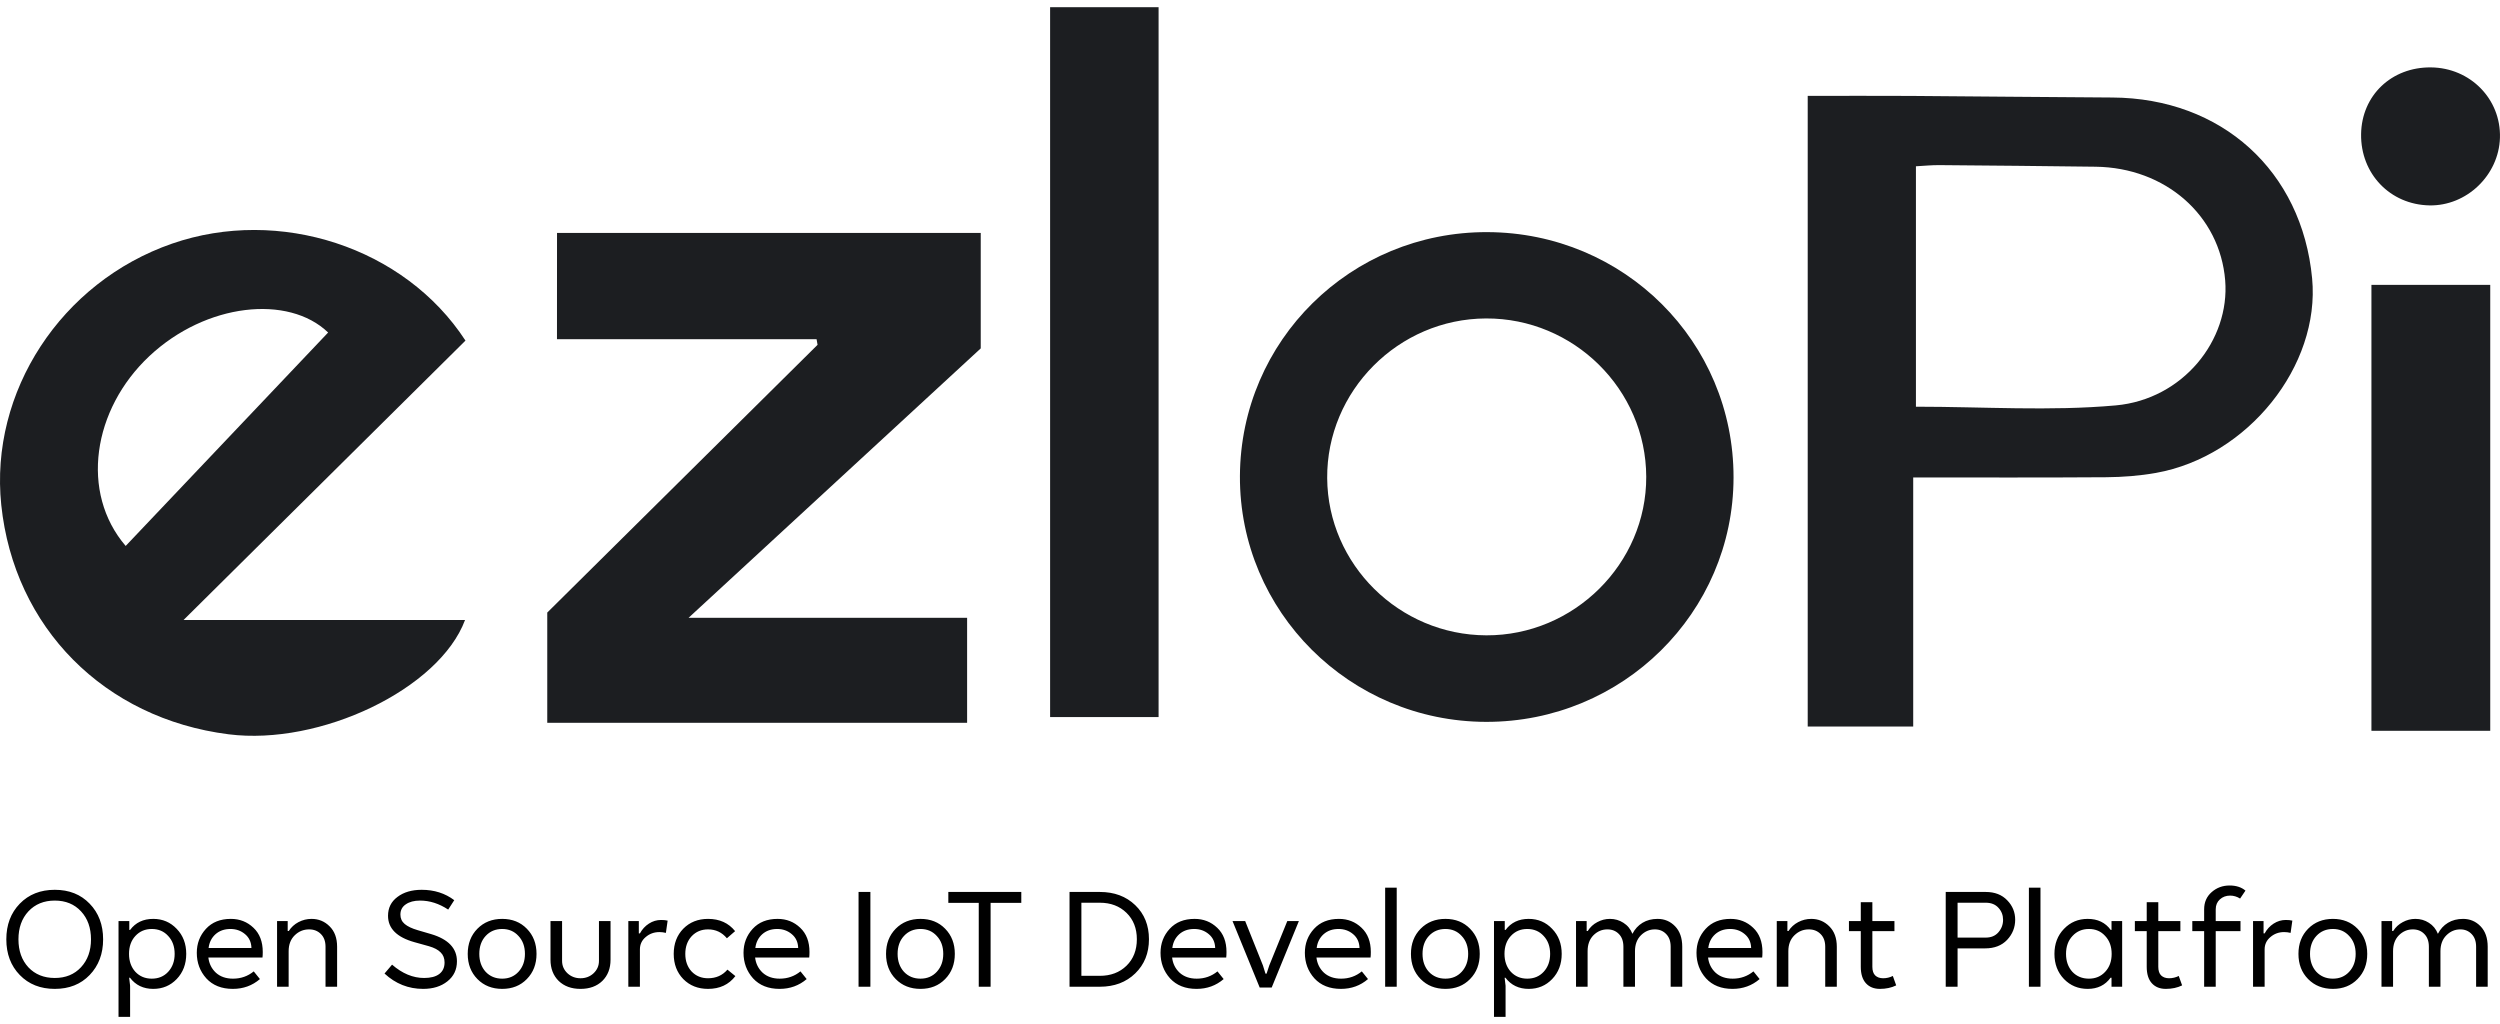
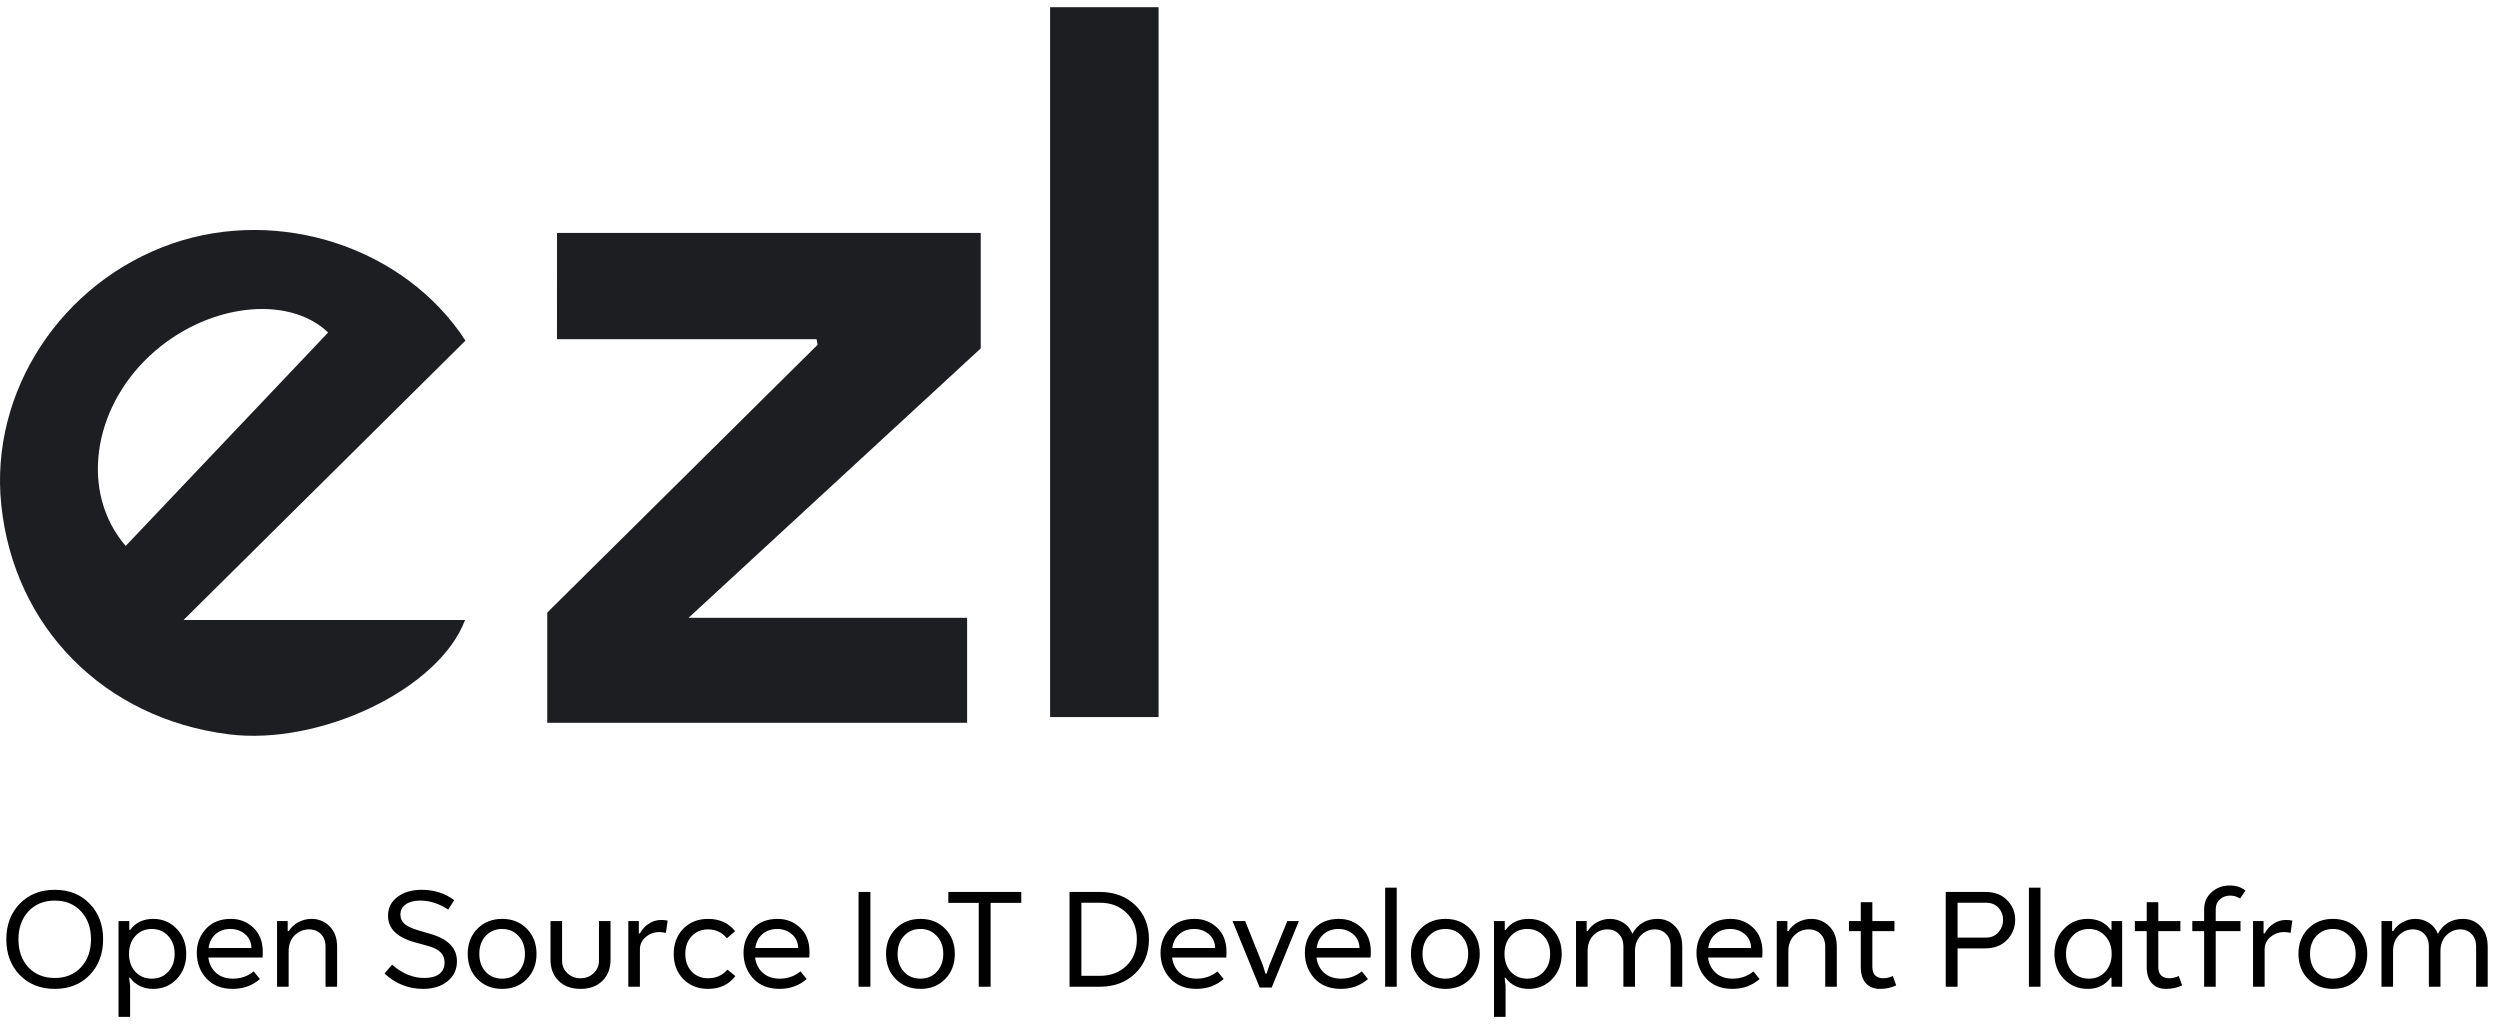
<svg xmlns="http://www.w3.org/2000/svg" width="166" height="68" viewBox="0 0 166 68" fill="none">
  <g clip-path="url(#clip0_4_15504)">
-     <path d="M120.032 6.367C122.364 6.367 124.613 6.355 126.861 6.369C131.326 6.398 135.79 6.452 140.258 6.475C147.51 6.515 152.851 11.341 153.525 18.487C154.073 24.29 149.254 30.314 143.152 31.402C142.071 31.594 140.958 31.679 139.86 31.688C135.643 31.719 131.429 31.702 127.037 31.702C127.037 37.277 127.037 42.723 127.037 48.24C124.621 48.24 122.379 48.24 120.032 48.24C120.032 34.345 120.032 20.464 120.032 6.367ZM127.218 11.041C127.218 16.436 127.218 21.693 127.218 27.005C131.7 27.005 136.122 27.311 140.483 26.919C144.953 26.516 148.075 22.579 147.752 18.616C147.4 14.301 143.789 11.13 139.148 11.07C135.695 11.027 132.242 10.99 128.792 10.964C128.276 10.958 127.763 11.012 127.218 11.041Z" fill="#1C1E21" />
    <path d="M36.986 15.467C46.394 15.467 55.696 15.467 65.121 15.467C65.121 18.013 65.121 20.507 65.121 23.133C58.817 28.945 52.433 34.834 45.723 41.02C52.13 41.02 58.137 41.02 64.216 41.02C64.216 43.443 64.216 45.66 64.216 47.992C54.941 47.992 45.703 47.992 36.338 47.992C36.338 45.592 36.338 43.191 36.338 40.674C42.27 34.8 48.279 28.848 54.286 22.896C54.263 22.77 54.243 22.645 54.22 22.522C48.513 22.522 42.806 22.522 36.983 22.522C36.986 20.019 36.986 17.816 36.986 15.467Z" fill="#1C1E21" />
    <path d="M30.907 22.616C24.748 28.722 18.551 34.862 12.187 41.168C18.528 41.168 24.679 41.168 30.879 41.168C29.161 45.763 21.249 49.529 15.178 48.757C6.918 47.709 0.934 41.668 0.084 33.528C-0.7 26.016 4.061 18.733 11.423 16.178C18.528 13.713 26.869 16.404 30.907 22.616ZM8.345 36.251C12.881 31.468 17.337 26.77 21.788 22.079C19.153 19.544 13.683 20.116 9.918 23.645C6.145 27.185 5.307 32.708 8.345 36.251Z" fill="#1C1E21" />
-     <path d="M115.107 31.708C115.095 40.685 107.739 47.949 98.674 47.932C89.624 47.914 82.294 40.597 82.331 31.619C82.369 22.607 89.696 15.381 98.764 15.413C107.849 15.447 115.121 22.696 115.107 31.708ZM109.31 31.657C109.293 25.859 104.497 21.122 98.671 21.145C92.852 21.167 88.085 25.959 88.125 31.748C88.165 37.48 92.907 42.166 98.692 42.186C104.511 42.206 109.33 37.428 109.31 31.657Z" fill="#1C1E21" />
    <path d="M69.727 0.48C72.212 0.48 74.506 0.48 76.93 0.48C76.93 16.27 76.93 31.896 76.93 47.612C74.552 47.612 72.18 47.612 69.727 47.612C69.727 31.848 69.727 16.159 69.727 0.48Z" fill="#1C1E21" />
-     <path d="M157.463 18.913C160.135 18.913 162.706 18.913 165.352 18.913C165.352 28.805 165.352 38.625 165.352 48.523C162.711 48.523 160.143 48.523 157.463 48.523C157.463 38.683 157.463 28.865 157.463 18.913Z" fill="#1C1E21" />
-     <path d="M156.777 8.907C156.814 6.341 158.789 4.452 161.409 4.475C164.029 4.498 166.072 6.581 165.997 9.15C165.922 11.635 163.784 13.687 161.311 13.638C158.705 13.587 156.739 11.538 156.777 8.907Z" fill="#1C1E21" />
  </g>
  <path d="M5.953 64.741C5.363 65.355 4.591 65.662 3.638 65.662C2.685 65.662 1.91 65.355 1.314 64.741C0.718 64.128 0.42 63.338 0.42 62.373C0.42 61.407 0.718 60.618 1.314 60.004C1.91 59.39 2.685 59.083 3.638 59.083C4.591 59.083 5.363 59.39 5.953 60.004C6.549 60.618 6.847 61.407 6.847 62.373C6.847 63.332 6.549 64.122 5.953 64.741ZM1.886 64.232C2.333 64.703 2.917 64.938 3.638 64.938C4.359 64.938 4.94 64.7 5.381 64.223C5.822 63.746 6.042 63.13 6.042 62.373C6.042 61.61 5.822 60.99 5.381 60.514C4.94 60.037 4.359 59.798 3.638 59.798C2.917 59.798 2.333 60.037 1.886 60.514C1.445 60.99 1.225 61.61 1.225 62.373C1.225 63.136 1.445 63.755 1.886 64.232ZM7.87 67.521V61.157H8.585V61.747H8.639C9.002 61.258 9.515 61.014 10.176 61.014C10.796 61.014 11.314 61.234 11.732 61.675C12.155 62.111 12.366 62.665 12.366 63.338C12.366 64.011 12.155 64.569 11.732 65.01C11.314 65.445 10.796 65.662 10.176 65.662C9.521 65.662 9.005 65.415 8.63 64.92H8.576L8.639 65.457V67.521H7.87ZM8.567 63.338C8.567 63.821 8.707 64.217 8.987 64.527C9.273 64.831 9.637 64.983 10.078 64.983C10.525 64.983 10.888 64.831 11.168 64.527C11.454 64.217 11.597 63.821 11.597 63.338C11.597 62.849 11.454 62.453 11.168 62.149C10.888 61.839 10.525 61.684 10.078 61.684C9.637 61.684 9.273 61.839 8.987 62.149C8.707 62.453 8.567 62.849 8.567 63.338ZM15.462 65.662C14.717 65.662 14.13 65.43 13.701 64.965C13.278 64.494 13.067 63.928 13.067 63.267C13.067 62.647 13.269 62.117 13.675 61.675C14.08 61.234 14.631 61.014 15.328 61.014C15.918 61.014 16.419 61.211 16.83 61.604C17.241 61.991 17.447 62.528 17.447 63.213C17.447 63.362 17.441 63.484 17.429 63.579H13.835C13.883 63.985 14.05 64.321 14.336 64.589C14.628 64.852 15.006 64.983 15.471 64.983C15.995 64.983 16.454 64.822 16.848 64.5L17.259 65.01C16.752 65.445 16.154 65.662 15.462 65.662ZM16.696 62.945C16.684 62.557 16.541 62.251 16.267 62.024C15.998 61.798 15.677 61.684 15.301 61.684C14.902 61.684 14.571 61.801 14.309 62.033C14.053 62.265 13.901 62.563 13.853 62.927V62.945H16.696ZM18.397 65.519V61.157H19.103V61.819H19.175C19.336 61.568 19.55 61.372 19.819 61.229C20.093 61.086 20.382 61.014 20.686 61.014C21.156 61.014 21.555 61.178 21.883 61.506C22.217 61.833 22.384 62.286 22.384 62.864V65.519H21.615V62.864C21.615 62.501 21.511 62.218 21.302 62.015C21.1 61.813 20.84 61.711 20.525 61.711C20.155 61.711 19.836 61.842 19.568 62.105C19.3 62.367 19.166 62.718 19.166 63.159V65.519H18.397ZM28.097 65.662C27.12 65.662 26.265 65.322 25.532 64.643L26.033 64.053C26.712 64.643 27.421 64.938 28.16 64.938C28.595 64.938 28.929 64.852 29.161 64.679C29.399 64.5 29.519 64.244 29.519 63.91C29.519 63.63 29.432 63.407 29.259 63.24C29.093 63.067 28.833 62.93 28.482 62.829L27.516 62.56C26.349 62.233 25.765 61.649 25.765 60.809C25.765 60.284 25.973 59.867 26.39 59.557C26.807 59.241 27.344 59.083 27.999 59.083C28.833 59.083 29.554 59.313 30.162 59.772L29.76 60.397C29.158 59.998 28.535 59.798 27.892 59.798C27.498 59.798 27.183 59.882 26.944 60.049C26.706 60.21 26.587 60.436 26.587 60.728C26.587 60.984 26.682 61.193 26.873 61.354C27.064 61.515 27.353 61.652 27.74 61.765L28.625 62.024C29.769 62.364 30.341 62.966 30.341 63.83C30.341 64.384 30.129 64.828 29.706 65.162C29.289 65.495 28.753 65.662 28.097 65.662ZM34.981 65.01C34.558 65.445 34.013 65.662 33.345 65.662C32.678 65.662 32.13 65.445 31.701 65.01C31.272 64.575 31.057 64.017 31.057 63.338C31.057 62.659 31.272 62.102 31.701 61.667C32.13 61.232 32.678 61.014 33.345 61.014C34.013 61.014 34.558 61.232 34.981 61.667C35.41 62.102 35.625 62.659 35.625 63.338C35.625 64.017 35.41 64.575 34.981 65.01ZM33.345 64.983C33.786 64.983 34.147 64.831 34.427 64.527C34.713 64.217 34.856 63.821 34.856 63.338C34.856 62.849 34.713 62.453 34.427 62.149C34.147 61.839 33.786 61.684 33.345 61.684C32.898 61.684 32.532 61.839 32.246 62.149C31.966 62.453 31.826 62.849 31.826 63.338C31.826 63.821 31.966 64.217 32.246 64.527C32.532 64.831 32.898 64.983 33.345 64.983ZM39.994 65.135C39.631 65.486 39.148 65.662 38.546 65.662C37.944 65.662 37.462 65.486 37.098 65.135C36.735 64.777 36.553 64.306 36.553 63.722V61.157H37.322V63.803C37.322 64.125 37.441 64.399 37.679 64.625C37.918 64.846 38.207 64.956 38.546 64.956C38.886 64.956 39.175 64.846 39.413 64.625C39.652 64.399 39.771 64.125 39.771 63.803V61.157H40.54V63.722C40.54 64.306 40.358 64.777 39.994 65.135ZM41.721 65.519V61.157H42.418V61.979H42.49C42.639 61.705 42.838 61.488 43.089 61.327C43.339 61.166 43.607 61.086 43.893 61.086C44.072 61.086 44.218 61.1 44.331 61.13L44.215 61.944C44.072 61.908 43.929 61.89 43.786 61.89C43.434 61.89 43.13 62 42.874 62.221C42.618 62.435 42.49 62.709 42.49 63.043V65.519H41.721ZM47.015 65.662C46.347 65.662 45.799 65.445 45.37 65.01C44.947 64.575 44.735 64.017 44.735 63.338C44.735 62.659 44.947 62.102 45.37 61.667C45.799 61.232 46.347 61.014 47.015 61.014C47.777 61.014 48.376 61.285 48.811 61.828L48.266 62.301C47.938 61.908 47.521 61.711 47.015 61.711C46.574 61.711 46.21 61.863 45.924 62.167C45.644 62.471 45.504 62.861 45.504 63.338C45.504 63.815 45.644 64.205 45.924 64.509C46.21 64.807 46.574 64.956 47.015 64.956C47.545 64.956 47.974 64.765 48.302 64.384L48.829 64.813C48.394 65.379 47.789 65.662 47.015 65.662ZM51.766 65.662C51.021 65.662 50.434 65.43 50.005 64.965C49.582 64.494 49.37 63.928 49.37 63.267C49.37 62.647 49.573 62.117 49.978 61.675C50.383 61.234 50.935 61.014 51.632 61.014C52.222 61.014 52.722 61.211 53.134 61.604C53.545 61.991 53.75 62.528 53.75 63.213C53.75 63.362 53.744 63.484 53.732 63.579H50.139C50.187 63.985 50.354 64.321 50.64 64.589C50.932 64.852 51.31 64.983 51.775 64.983C52.299 64.983 52.758 64.822 53.151 64.5L53.563 65.01C53.056 65.445 52.457 65.662 51.766 65.662ZM52.999 62.945C52.988 62.557 52.845 62.251 52.57 62.024C52.302 61.798 51.98 61.684 51.605 61.684C51.206 61.684 50.875 61.801 50.613 62.033C50.357 62.265 50.205 62.563 50.157 62.927V62.945H52.999ZM57.008 65.519V59.226H57.794V65.519H57.008ZM62.757 65.01C62.334 65.445 61.788 65.662 61.121 65.662C60.453 65.662 59.905 65.445 59.476 65.01C59.047 64.575 58.833 64.017 58.833 63.338C58.833 62.659 59.047 62.102 59.476 61.667C59.905 61.232 60.453 61.014 61.121 61.014C61.788 61.014 62.334 61.232 62.757 61.667C63.186 62.102 63.4 62.659 63.4 63.338C63.4 64.017 63.186 64.575 62.757 65.01ZM61.121 64.983C61.562 64.983 61.922 64.831 62.203 64.527C62.489 64.217 62.632 63.821 62.632 63.338C62.632 62.849 62.489 62.453 62.203 62.149C61.922 61.839 61.562 61.684 61.121 61.684C60.674 61.684 60.307 61.839 60.022 62.149C59.741 62.453 59.601 62.849 59.601 63.338C59.601 63.821 59.741 64.217 60.022 64.527C60.307 64.831 60.674 64.983 61.121 64.983ZM62.969 59.95V59.226H67.814V59.95H65.776V65.519H64.989V59.95H62.969ZM71.017 65.519V59.226H73.029C73.988 59.226 74.772 59.518 75.379 60.102C75.987 60.686 76.291 61.44 76.291 62.364C76.291 63.287 75.987 64.044 75.379 64.634C74.772 65.224 73.988 65.519 73.029 65.519H71.017ZM71.804 64.795H73.029C73.75 64.795 74.34 64.572 74.799 64.125C75.257 63.678 75.487 63.091 75.487 62.364C75.487 61.643 75.257 61.059 74.799 60.612C74.34 60.165 73.75 59.941 73.029 59.941H71.804V64.795ZM79.454 65.662C78.709 65.662 78.122 65.43 77.693 64.965C77.27 64.494 77.059 63.928 77.059 63.267C77.059 62.647 77.261 62.117 77.667 61.675C78.072 61.234 78.623 61.014 79.32 61.014C79.91 61.014 80.411 61.211 80.822 61.604C81.233 61.991 81.439 62.528 81.439 63.213C81.439 63.362 81.433 63.484 81.421 63.579H77.828C77.875 63.985 78.042 64.321 78.328 64.589C78.62 64.852 78.998 64.983 79.463 64.983C79.988 64.983 80.446 64.822 80.84 64.5L81.251 65.01C80.744 65.445 80.145 65.662 79.454 65.662ZM80.688 62.945C80.676 62.557 80.533 62.251 80.259 62.024C79.991 61.798 79.669 61.684 79.293 61.684C78.894 61.684 78.563 61.801 78.301 62.033C78.045 62.265 77.893 62.563 77.845 62.927V62.945H80.688ZM81.839 61.157H82.679L83.859 64.107L84.029 64.652H84.1L84.279 64.107L85.477 61.157H86.246L84.44 65.573H83.644L81.839 61.157ZM89.039 65.662C88.294 65.662 87.707 65.43 87.278 64.965C86.855 64.494 86.643 63.928 86.643 63.267C86.643 62.647 86.846 62.117 87.251 61.675C87.656 61.234 88.207 61.014 88.905 61.014C89.495 61.014 89.995 61.211 90.406 61.604C90.817 61.991 91.023 62.528 91.023 63.213C91.023 63.362 91.017 63.484 91.005 63.579H87.412C87.46 63.985 87.626 64.321 87.912 64.589C88.204 64.852 88.583 64.983 89.048 64.983C89.572 64.983 90.031 64.822 90.424 64.5L90.835 65.01C90.329 65.445 89.73 65.662 89.039 65.662ZM90.272 62.945C90.26 62.557 90.117 62.251 89.843 62.024C89.575 61.798 89.253 61.684 88.878 61.684C88.478 61.684 88.148 61.801 87.886 62.033C87.629 62.265 87.477 62.563 87.43 62.927V62.945H90.272ZM91.974 65.519V58.94H92.742V65.519H91.974ZM97.611 65.01C97.188 65.445 96.643 65.662 95.976 65.662C95.308 65.662 94.76 65.445 94.331 65.01C93.902 64.575 93.687 64.017 93.687 63.338C93.687 62.659 93.902 62.102 94.331 61.667C94.76 61.232 95.308 61.014 95.976 61.014C96.643 61.014 97.188 61.232 97.611 61.667C98.04 62.102 98.255 62.659 98.255 63.338C98.255 64.017 98.04 64.575 97.611 65.01ZM95.976 64.983C96.417 64.983 96.777 64.831 97.057 64.527C97.343 64.217 97.486 63.821 97.486 63.338C97.486 62.849 97.343 62.453 97.057 62.149C96.777 61.839 96.417 61.684 95.976 61.684C95.529 61.684 95.162 61.839 94.876 62.149C94.596 62.453 94.456 62.849 94.456 63.338C94.456 63.821 94.596 64.217 94.876 64.527C95.162 64.831 95.529 64.983 95.976 64.983ZM99.201 67.521V61.157H99.916V61.747H99.97C100.333 61.258 100.846 61.014 101.507 61.014C102.127 61.014 102.646 61.234 103.063 61.675C103.486 62.111 103.697 62.665 103.697 63.338C103.697 64.011 103.486 64.569 103.063 65.01C102.646 65.445 102.127 65.662 101.507 65.662C100.852 65.662 100.336 65.415 99.961 64.92H99.907L99.97 65.457V67.521H99.201ZM99.898 63.338C99.898 63.821 100.039 64.217 100.319 64.527C100.605 64.831 100.968 64.983 101.409 64.983C101.856 64.983 102.219 64.831 102.5 64.527C102.786 64.217 102.929 63.821 102.929 63.338C102.929 62.849 102.786 62.453 102.5 62.149C102.219 61.839 101.856 61.684 101.409 61.684C100.968 61.684 100.605 61.839 100.319 62.149C100.039 62.453 99.898 62.849 99.898 63.338ZM104.648 65.519V61.157H105.354V61.819H105.426C105.587 61.562 105.798 61.366 106.06 61.229C106.323 61.086 106.603 61.014 106.901 61.014C107.228 61.014 107.526 61.1 107.794 61.273C108.069 61.446 108.268 61.69 108.393 62.006C108.554 61.69 108.778 61.446 109.064 61.273C109.35 61.1 109.683 61.014 110.065 61.014C110.524 61.014 110.911 61.178 111.227 61.506C111.543 61.833 111.701 62.286 111.701 62.864V65.519H110.932V62.864C110.932 62.501 110.831 62.218 110.628 62.015C110.431 61.813 110.184 61.711 109.886 61.711C109.529 61.711 109.219 61.842 108.956 62.105C108.694 62.367 108.563 62.718 108.563 63.159V65.519H107.794V62.864C107.794 62.501 107.693 62.218 107.491 62.015C107.294 61.813 107.041 61.711 106.731 61.711C106.373 61.711 106.063 61.842 105.801 62.105C105.545 62.367 105.417 62.718 105.417 63.159V65.519H104.648ZM115.042 65.662C114.297 65.662 113.71 65.43 113.281 64.965C112.858 64.494 112.647 63.928 112.647 63.267C112.647 62.647 112.849 62.117 113.255 61.675C113.66 61.234 114.211 61.014 114.908 61.014C115.498 61.014 115.999 61.211 116.41 61.604C116.821 61.991 117.027 62.528 117.027 63.213C117.027 63.362 117.021 63.484 117.009 63.579H113.415C113.463 63.985 113.63 64.321 113.916 64.589C114.208 64.852 114.586 64.983 115.051 64.983C115.576 64.983 116.034 64.822 116.428 64.5L116.839 65.01C116.332 65.445 115.733 65.662 115.042 65.662ZM116.276 62.945C116.264 62.557 116.121 62.251 115.847 62.024C115.579 61.798 115.257 61.684 114.881 61.684C114.482 61.684 114.151 61.801 113.889 62.033C113.633 62.265 113.481 62.563 113.433 62.927V62.945H116.276ZM117.977 65.519V61.157H118.683V61.819H118.755C118.916 61.568 119.13 61.372 119.399 61.229C119.673 61.086 119.962 61.014 120.266 61.014C120.736 61.014 121.136 61.178 121.463 61.506C121.797 61.833 121.964 62.286 121.964 62.864V65.519H121.195V62.864C121.195 62.501 121.091 62.218 120.882 62.015C120.68 61.813 120.42 61.711 120.105 61.711C119.735 61.711 119.416 61.842 119.148 62.105C118.88 62.367 118.746 62.718 118.746 63.159V65.519H117.977ZM124.826 65.662C124.432 65.662 124.123 65.537 123.896 65.287C123.67 65.036 123.556 64.673 123.556 64.196V61.828H122.77V61.157H123.556V59.906H124.325V61.157H125.791V61.828H124.325V64.196C124.325 64.452 124.388 64.643 124.513 64.768C124.644 64.893 124.82 64.956 125.04 64.956C125.267 64.956 125.481 64.905 125.684 64.804L125.907 65.43C125.591 65.585 125.231 65.662 124.826 65.662ZM129.196 65.519V59.226H131.851C132.453 59.226 132.929 59.411 133.281 59.781C133.633 60.144 133.808 60.573 133.808 61.068C133.808 61.58 133.63 62.027 133.272 62.408C132.915 62.784 132.429 62.972 131.815 62.972H129.983V65.519H129.196ZM129.983 62.257H131.851C132.208 62.257 132.488 62.14 132.691 61.908C132.9 61.669 133.004 61.392 133.004 61.077C133.004 60.767 132.903 60.502 132.7 60.281C132.497 60.055 132.217 59.941 131.86 59.941H129.983V62.257ZM134.719 65.519V58.94H135.488V65.519H134.719ZM137.05 65.01C136.627 64.569 136.415 64.011 136.415 63.338C136.415 62.665 136.627 62.111 137.05 61.675C137.473 61.234 137.997 61.014 138.623 61.014C139.285 61.014 139.794 61.258 140.152 61.747H140.205V61.157H140.911V65.519H140.205V64.92H140.143C139.785 65.415 139.279 65.662 138.623 65.662C137.997 65.662 137.473 65.445 137.05 65.01ZM137.184 63.338C137.184 63.821 137.324 64.217 137.604 64.527C137.89 64.831 138.257 64.983 138.704 64.983C139.145 64.983 139.505 64.831 139.785 64.527C140.071 64.223 140.214 63.827 140.214 63.338C140.214 62.849 140.071 62.453 139.785 62.149C139.505 61.839 139.145 61.684 138.704 61.684C138.263 61.684 137.899 61.839 137.613 62.149C137.327 62.453 137.184 62.849 137.184 63.338ZM143.811 65.662C143.418 65.662 143.108 65.537 142.882 65.287C142.655 65.036 142.542 64.673 142.542 64.196V61.828H141.755V61.157H142.542V59.906H143.311V61.157H144.777V61.828H143.311V64.196C143.311 64.452 143.373 64.643 143.498 64.768C143.629 64.893 143.805 64.956 144.026 64.956C144.252 64.956 144.467 64.905 144.669 64.804L144.893 65.43C144.577 65.585 144.216 65.662 143.811 65.662ZM146.355 65.519V61.828H145.569V61.157H146.355V60.379C146.355 59.909 146.522 59.527 146.856 59.235C147.189 58.943 147.586 58.797 148.045 58.797C148.48 58.797 148.831 58.91 149.099 59.137L148.742 59.664C148.533 59.533 148.313 59.468 148.08 59.468C147.812 59.468 147.586 59.551 147.401 59.718C147.216 59.885 147.124 60.105 147.124 60.379V61.157H148.769V61.828H147.124V65.519H146.355ZM149.602 65.519V61.157H150.3V61.979H150.371C150.52 61.705 150.72 61.488 150.97 61.327C151.22 61.166 151.488 61.086 151.774 61.086C151.953 61.086 152.099 61.1 152.212 61.13L152.096 61.944C151.953 61.908 151.81 61.89 151.667 61.89C151.316 61.89 151.012 62 150.755 62.221C150.499 62.435 150.371 62.709 150.371 63.043V65.519H149.602ZM156.541 65.01C156.118 65.445 155.572 65.662 154.905 65.662C154.238 65.662 153.689 65.445 153.26 65.01C152.831 64.575 152.617 64.017 152.617 63.338C152.617 62.659 152.831 62.102 153.26 61.667C153.689 61.232 154.238 61.014 154.905 61.014C155.572 61.014 156.118 61.232 156.541 61.667C156.97 62.102 157.184 62.659 157.184 63.338C157.184 64.017 156.97 64.575 156.541 65.01ZM154.905 64.983C155.346 64.983 155.706 64.831 155.986 64.527C156.273 64.217 156.416 63.821 156.416 63.338C156.416 62.849 156.273 62.453 155.986 62.149C155.706 61.839 155.346 61.684 154.905 61.684C154.458 61.684 154.092 61.839 153.805 62.149C153.525 62.453 153.385 62.849 153.385 63.338C153.385 63.821 153.525 64.217 153.805 64.527C154.092 64.831 154.458 64.983 154.905 64.983ZM158.131 65.519V61.157H158.837V61.819H158.908C159.069 61.562 159.281 61.366 159.543 61.229C159.805 61.086 160.085 61.014 160.383 61.014C160.711 61.014 161.009 61.1 161.277 61.273C161.551 61.446 161.751 61.69 161.876 62.006C162.037 61.69 162.26 61.446 162.546 61.273C162.832 61.1 163.166 61.014 163.547 61.014C164.006 61.014 164.393 61.178 164.709 61.506C165.025 61.833 165.183 62.286 165.183 62.864V65.519H164.414V62.864C164.414 62.501 164.313 62.218 164.11 62.015C163.914 61.813 163.666 61.711 163.368 61.711C163.011 61.711 162.701 61.842 162.439 62.105C162.177 62.367 162.046 62.718 162.046 63.159V65.519H161.277V62.864C161.277 62.501 161.176 62.218 160.973 62.015C160.776 61.813 160.523 61.711 160.213 61.711C159.856 61.711 159.546 61.842 159.284 62.105C159.027 62.367 158.899 62.718 158.899 63.159V65.519H158.131Z" fill="black" />
  <defs>
    <clipPath id="clip0_4_15504">
      <rect width="166" height="48.377" fill="white" transform="translate(0 0.48)" />
    </clipPath>
  </defs>
</svg>